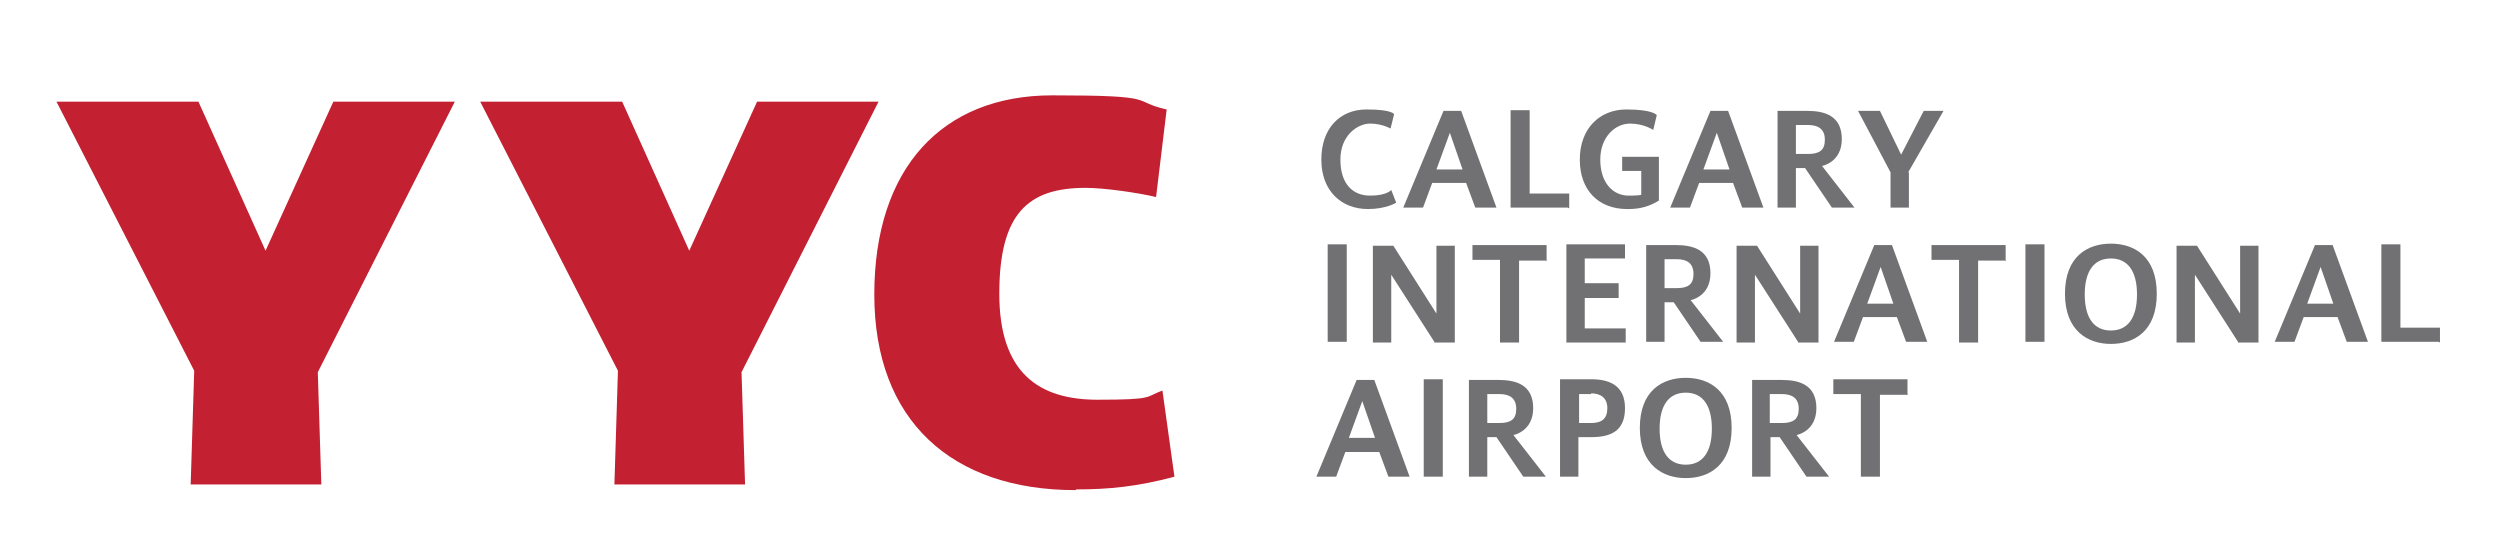
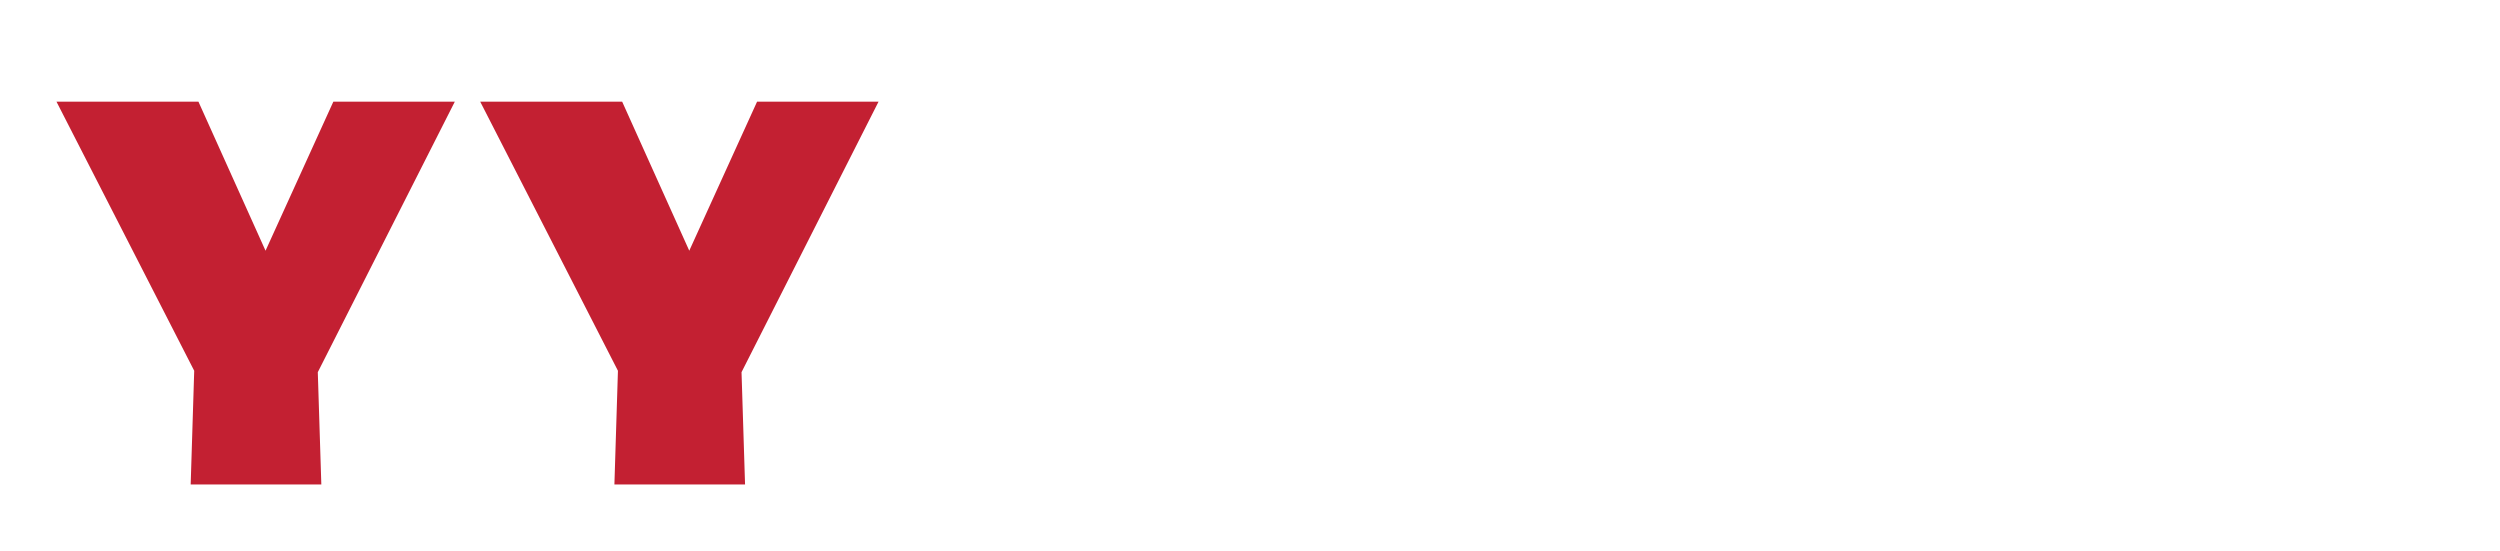
<svg xmlns="http://www.w3.org/2000/svg" id="Layer_1" data-name="Layer 1" version="1.1" viewBox="0 0 354 78">
  <defs>
    <style>
      .cls-1 {
        fill: #717073;
      }

      .cls-1, .cls-2, .cls-3 {
        stroke-width: 0px;
      }

      .cls-2 {
        fill: #c32032;
      }

      .cls-3 {
        fill: none;
      }

      .cls-4 {
        clip-path: url(#clippath);
      }
    </style>
    <clipPath id="clippath">
-       <rect class="cls-3" x="-56" y="-14" width="432" height="108" />
-     </clipPath>
+       </clipPath>
  </defs>
  <polygon class="cls-2" points="45 52.7 45.5 68.6 27 68.6 27.5 52.5 8 14.4 28.1 14.4 37.6 35.5 47.2 14.4 64.4 14.4 45 52.7" />
  <polygon class="cls-2" points="105 52.7 105.5 68.6 87 68.6 87.5 52.5 68 14.4 88.1 14.4 97.6 35.5 107.2 14.4 124.4 14.4 105 52.7" />
  <g class="cls-4">
    <path class="cls-2" d="M152.3,69.4c-17.5,0-28.5-9.8-28.5-27.7s9.6-28.2,25.2-28.2,10.9.8,16.2,2l-1.5,12.4c-2.5-.6-7.3-1.3-10-1.3-8.2,0-12.2,3.7-12.2,15s5.7,15,13.9,15,6.7-.4,9.2-1.3l1.7,12.2c-5.2,1.4-9.3,1.8-13.9,1.8" />
    <g>
      <path class="cls-1" d="M193.7,29.6c-3.8,0-6.6-2.6-6.6-7s2.6-7.1,6.4-7.1,3.9.7,3.9.7l-.5,2s-1.2-.7-2.9-.7-4.2,1.6-4.2,5.1,1.8,5.1,4.2,5.1,3-.8,3-.8l.7,1.8s-1.4.9-4,.9Z" />
      <path class="cls-1" d="M208.9,29.4l-1.3-3.5h-4.8l-1.3,3.5h-2.8l5.7-13.7h2.5l5,13.7h-2.9ZM205.3,18.8l-1.9,5.2h3.7l-1.8-5.2Z" />
      <path class="cls-1" d="M222,29.4h-8.1s0-3.4,0-5.1v-3.6c0-1.5,0-5.1,0-5.1h2.7s0,3.6,0,5.1v6.7c1,0,5.6,0,5.6,0v2.1Z" />
      <path class="cls-1" d="M230.4,29.6c-4,0-6.7-2.6-6.7-7s2.8-7.1,6.6-7.1,4.3.8,4.3.8l-.5,2.1s-1.3-.9-3.3-.9-4.2,1.8-4.2,5.1,1.8,5.1,4,5.1,1.8-.2,1.8-.2v-3.3h-2.7v-2h5.2v6.2c-1.3.8-2.6,1.2-4.3,1.2Z" />
      <path class="cls-1" d="M246.7,29.4l-1.3-3.5h-4.8l-1.3,3.5h-2.8l5.7-13.7h2.5l5,13.7h-2.9ZM243.1,18.8l-1.9,5.2h3.7l-1.8-5.2Z" />
      <path class="cls-1" d="M259.4,29.4l-3.8-5.6h-1.3v5.6c0,0-2.6,0-2.6,0,0,0,0-3.3,0-5.1v-8.6h4.2c2.5,0,4.9.7,4.9,4s-2.8,3.8-2.8,3.8l4.6,5.9h-3.3ZM256,17.7h-1.7v4.1h1.7c1.6,0,2.4-.5,2.4-2s-.9-2.1-2.4-2.1Z" />
      <path class="cls-1" d="M270.3,24.4v5c0,0-2.6,0-2.6,0v-5c0,0-4.6-8.7-4.6-8.7h3.1l3,6.2,3.2-6.2h2.8l-5,8.7Z" />
    </g>
    <g>
      <path class="cls-1" d="M188,48.4s0-3.6,0-5.1v-3.6c0-1.7,0-5.1,0-5.1h2.7s0,3.4,0,5.1v3.6c0,1.5,0,5.1,0,5.1h-2.7Z" />
-       <path class="cls-1" d="M203.1,48.4l-6.1-9.5v4.5c0,1.7,0,5.1,0,5.1h-2.6s0-3.4,0-5.1v-8.6h2.9l6.1,9.6v-4.5c0-.8,0-5.1,0-5.1h2.6s0,3.5,0,5.1v8.6h-2.9Z" />
      <path class="cls-1" d="M219.1,36.9h-4c0,0,0,6.5,0,6.5,0,1.6,0,5.1,0,5.1h-2.7s0-3.4,0-5.1v-6.6h-3.9c0,0,0-2.1,0-2.1h10.5v2.1Z" />
      <path class="cls-1" d="M221.8,48.4s0-3.3,0-5.1v-3.6c0-1.7,0-5.1,0-5.1h8.3v2c-.1,0-5.7,0-5.7,0v3.5h4.8v2.1c-.1,0-4.8,0-4.8,0v4.3h5.8c0,0,0,2,0,2h-8.4Z" />
      <path class="cls-1" d="M240.8,48.4l-3.8-5.6h-1.3v5.6c0,0-2.6,0-2.6,0,0,0,0-3.3,0-5.1v-8.6h4.2c2.5,0,4.9.7,4.9,4s-2.8,3.8-2.8,3.8l4.6,5.9h-3.3ZM237.4,36.7h-1.7v4.1h1.7c1.6,0,2.4-.5,2.4-2s-.9-2.1-2.4-2.1Z" />
-       <path class="cls-1" d="M254.6,48.4l-6.1-9.5v4.5c0,1.7,0,5.1,0,5.1h-2.6s0-3.4,0-5.1v-8.6h2.9l6.1,9.6v-4.5c0-.8,0-5.1,0-5.1h2.6s0,3.5,0,5.1v8.6h-2.9Z" />
      <path class="cls-1" d="M269.9,48.4l-1.3-3.5h-4.8l-1.3,3.5h-2.8l5.7-13.7h2.5l5,13.7h-2.9ZM266.3,37.8l-1.9,5.2h3.7l-1.8-5.2Z" />
      <path class="cls-1" d="M284.1,36.9h-4c0,0,0,6.5,0,6.5,0,1.6,0,5.1,0,5.1h-2.7s0-3.4,0-5.1v-6.6h-3.9c0,0,0-2.1,0-2.1h10.5v2.1Z" />
-       <path class="cls-1" d="M286.8,48.4s0-3.6,0-5.1v-3.6c0-1.7,0-5.1,0-5.1h2.7s0,3.4,0,5.1v3.6c0,1.5,0,5.1,0,5.1h-2.7Z" />
      <path class="cls-1" d="M298.9,48.7c-3.2,0-6.5-1.8-6.5-7.1s3.2-7.1,6.5-7.1,6.5,1.8,6.5,7.1-3.2,7.1-6.5,7.1ZM298.9,36.6c-2.4,0-3.7,1.8-3.7,5.1s1.3,5.1,3.7,5.1,3.7-1.8,3.7-5.1-1.3-5.1-3.7-5.1Z" />
-       <path class="cls-1" d="M316.9,48.4l-6.1-9.5v4.5c0,1.7,0,5.1,0,5.1h-2.6s0-3.4,0-5.1v-8.6h2.9l6.1,9.6v-4.5c0-.8,0-5.1,0-5.1h2.6s0,3.5,0,5.1v8.6h-2.9Z" />
+       <path class="cls-1" d="M316.9,48.4l-6.1-9.5v4.5h-2.6s0-3.4,0-5.1v-8.6h2.9l6.1,9.6v-4.5c0-.8,0-5.1,0-5.1h2.6s0,3.5,0,5.1v8.6h-2.9Z" />
      <path class="cls-1" d="M332.3,48.4l-1.3-3.5h-4.8l-1.3,3.5h-2.8l5.7-13.7h2.5l5,13.7h-2.9ZM328.6,37.8l-1.9,5.2h3.7l-1.8-5.2Z" />
      <path class="cls-1" d="M345.3,48.4h-8.1s0-3.4,0-5.1v-3.6c0-1.5,0-5.1,0-5.1h2.7s0,3.6,0,5.1v6.7c1,0,5.6,0,5.6,0v2.1Z" />
    </g>
    <g>
      <path class="cls-1" d="M196.6,67.5l-1.3-3.5h-4.8l-1.3,3.5h-2.8l5.7-13.7h2.5l5,13.7h-2.9ZM192.9,56.8l-1.9,5.2h3.7l-1.8-5.2Z" />
      <path class="cls-1" d="M201.6,67.5s0-3.6,0-5.1v-3.6c0-1.7,0-5.1,0-5.1h2.7s0,3.4,0,5.1v3.6c0,1.5,0,5.1,0,5.1h-2.7Z" />
      <path class="cls-1" d="M215.7,67.5l-3.8-5.6h-1.3v5.6c0,0-2.6,0-2.6,0,0,0,0-3.3,0-5.1v-8.6h4.2c2.5,0,4.9.7,4.9,4s-2.8,3.8-2.8,3.8l4.6,5.9h-3.3ZM212.3,55.8h-1.7v4.1h1.7c1.6,0,2.4-.5,2.4-2s-.9-2.1-2.4-2.1Z" />
      <path class="cls-1" d="M225.3,61.9h-1.8v5.6c0,0-2.6,0-2.6,0,0,0,0-3.5,0-5.1v-3.6c0-1.7,0-4.4,0-5.1h4.4c2.5,0,4.8.8,4.8,4.1s-2.1,4.1-4.8,4.1ZM225.3,55.8h-1.7v4.1h1.7c1.5,0,2.3-.6,2.3-2.1s-1-2.1-2.3-2.1Z" />
      <path class="cls-1" d="M238.7,67.7c-3.2,0-6.5-1.8-6.5-7.1s3.2-7.1,6.5-7.1,6.5,1.8,6.5,7.1-3.2,7.1-6.5,7.1ZM238.7,55.6c-2.4,0-3.7,1.8-3.7,5.1s1.3,5.1,3.7,5.1,3.7-1.8,3.7-5.1-1.3-5.1-3.7-5.1Z" />
      <path class="cls-1" d="M255.8,67.5l-3.8-5.6h-1.3v5.6c0,0-2.6,0-2.6,0,0,0,0-3.3,0-5.1v-8.6h4.2c2.5,0,4.9.7,4.9,4s-2.8,3.8-2.8,3.8l4.6,5.9h-3.3ZM252.3,55.8h-1.7v4.1h1.7c1.6,0,2.4-.5,2.4-2s-.9-2.1-2.4-2.1Z" />
      <path class="cls-1" d="M270.2,55.9h-4c0,0,0,6.5,0,6.5,0,1.6,0,5.1,0,5.1h-2.7s0-3.4,0-5.1v-6.6h-3.9c0,0,0-2.1,0-2.1h10.5v2.1Z" />
    </g>
  </g>
</svg>